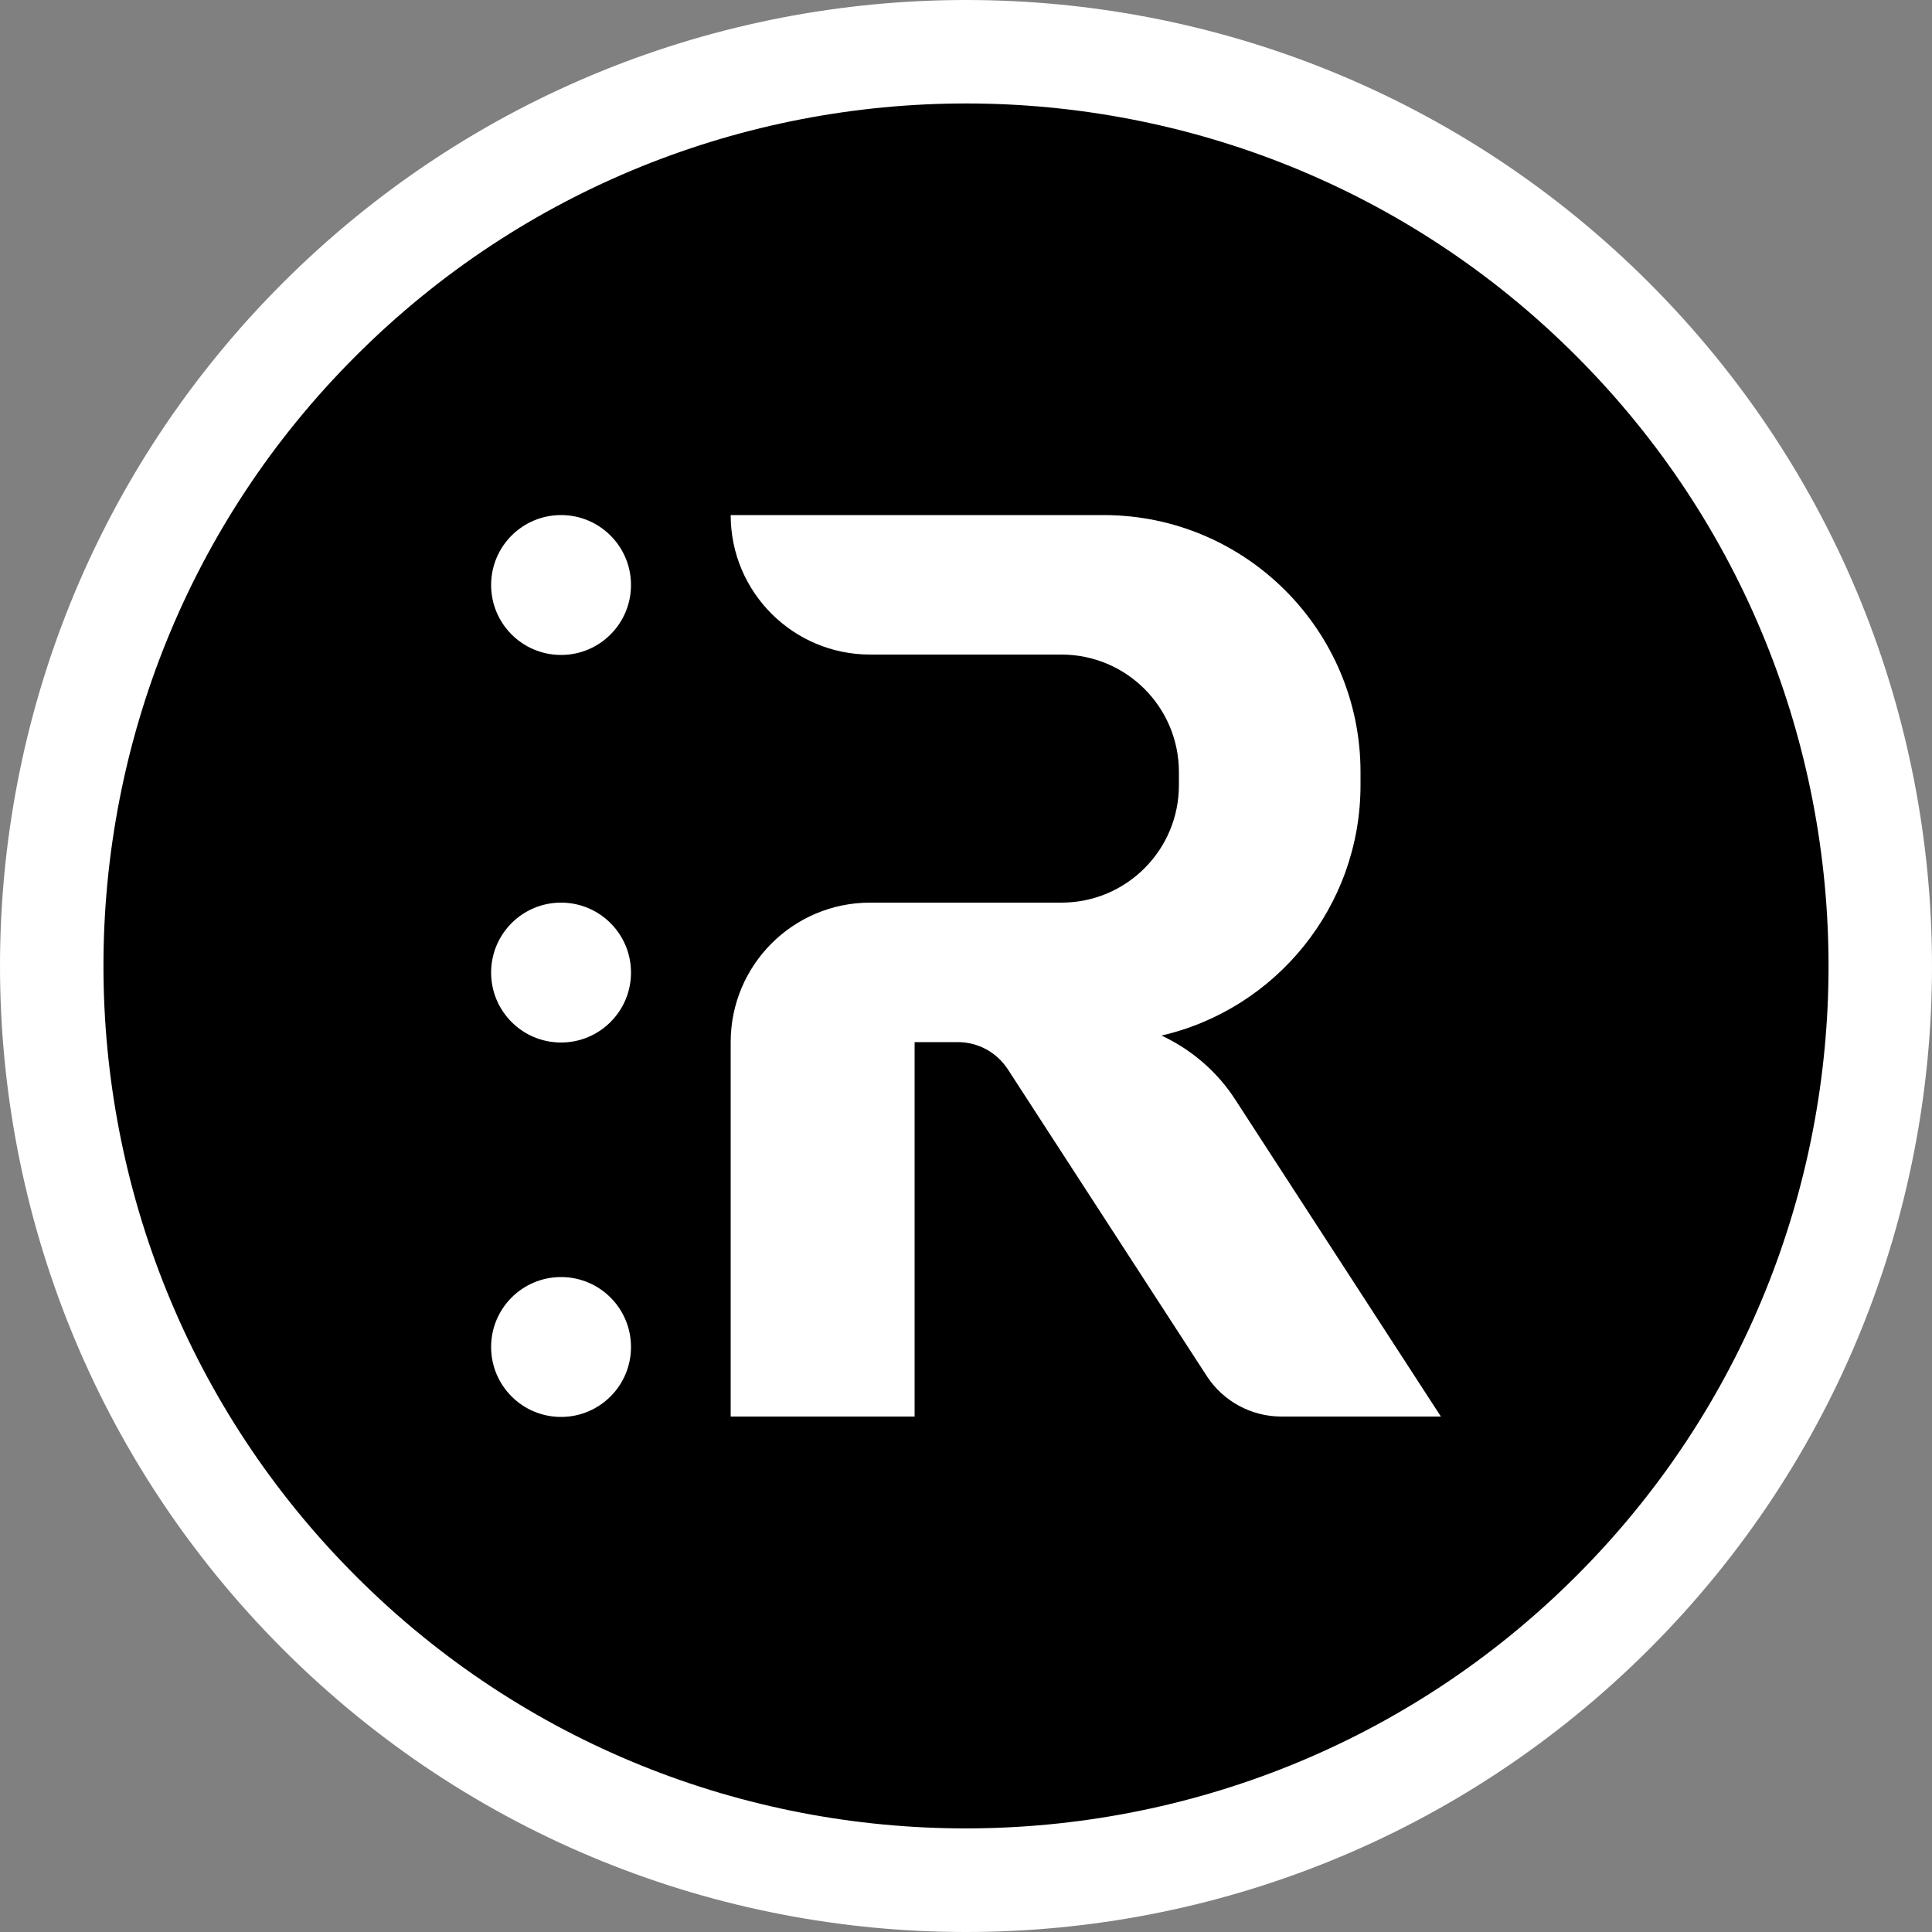
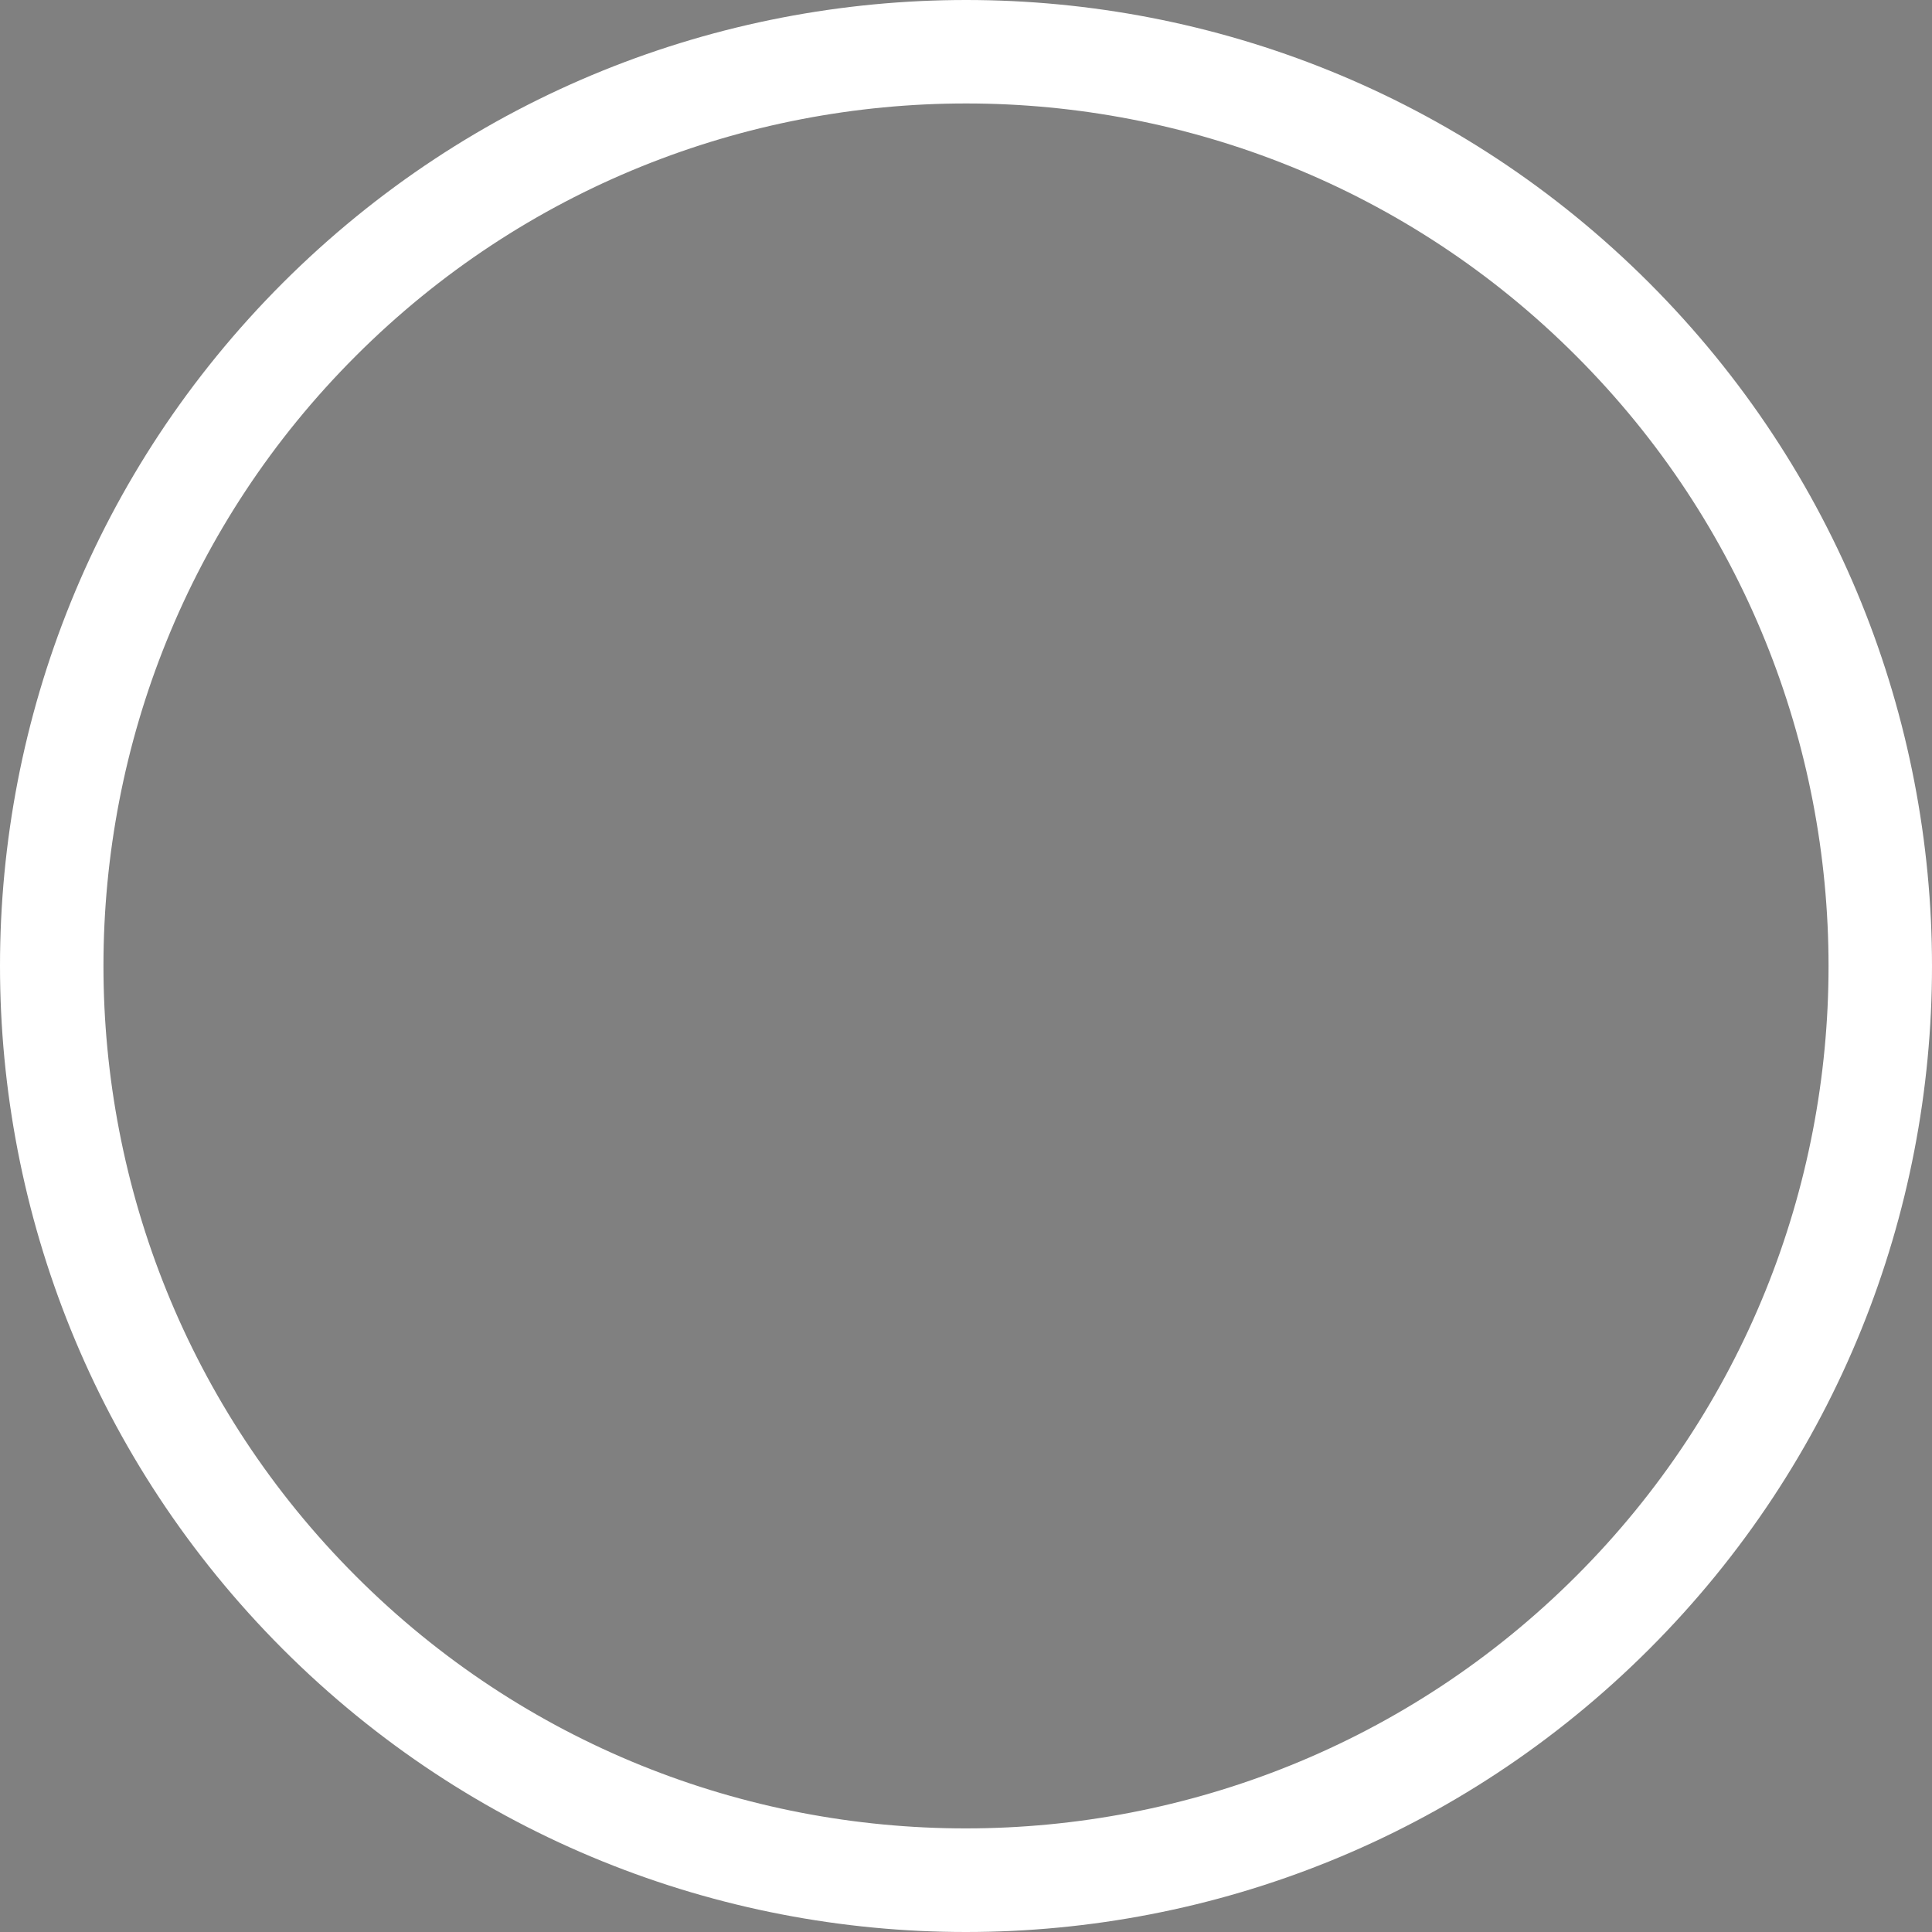
<svg xmlns="http://www.w3.org/2000/svg" id="Layer_2" viewBox="0 0 50 50">
  <rect x="0" y="0" width="50" height="50" fill="#808080" stroke="none" />
  <defs>
    <style>
      .cls-1 {
        fill: #fff;
      }
    </style>
  </defs>
  <g id="Layer_1-2" data-name="Layer_1">
    <g>
-       <circle cx="25" cy="25" r="24.67" />
-       <path class="cls-1" d="M14.52,13.33h0c1,0,1.81.81,1.81,1.81h0c0,1-.81,1.81-1.81,1.81h0c-1,0-1.81-.81-1.81-1.81h0c0-1,.81-1.81,1.81-1.81ZM12.71,25.17h0c0,1,.81,1.81,1.81,1.81h0c1,0,1.81-.81,1.81-1.81h0c0-1-.81-1.81-1.81-1.81h0c-1,0-1.81.81-1.81,1.81ZM12.71,34.86h0c0,1,.81,1.81,1.81,1.81h0c1,0,1.81-.81,1.81-1.81h0c0-1-.81-1.81-1.81-1.81h0c-1,0-1.81.81-1.81,1.81ZM18.91,13.33c0,2,1.62,3.61,3.61,3.61h4.95c1.68,0,3.04,1.36,3.04,3.04v.34h0c0,1.68-1.36,3.04-3.04,3.04h-4.95s0,0,0,0c-2,0-3.61,1.62-3.61,3.61v9.69h4.76v-9.69h1.12c.52,0,1,.26,1.29.7l5.15,7.94c.42.65,1.15,1.05,1.93,1.05h4.13l-5.32-8.2c-.47-.73-1.14-1.3-1.91-1.66,2.95-.68,5.15-3.33,5.15-6.48h0v-.34c0-3.67-2.98-6.65-6.65-6.65h-9.64" />
      <path class="cls-1" d="M9.21,9.21c8.71-8.71,22.88-8.71,31.58,0,8.71,8.71,8.71,22.88,0,31.58s-22.88,8.71-31.58,0c-8.71-8.71-8.71-22.88,0-31.58M7.32,7.32c-9.76,9.76-9.76,25.59,0,35.36,9.76,9.76,25.59,9.76,35.36,0,9.76-9.76,9.76-25.59,0-35.36-9.76-9.76-25.59-9.76-35.36,0h0Z" />
    </g>
  </g>
</svg>